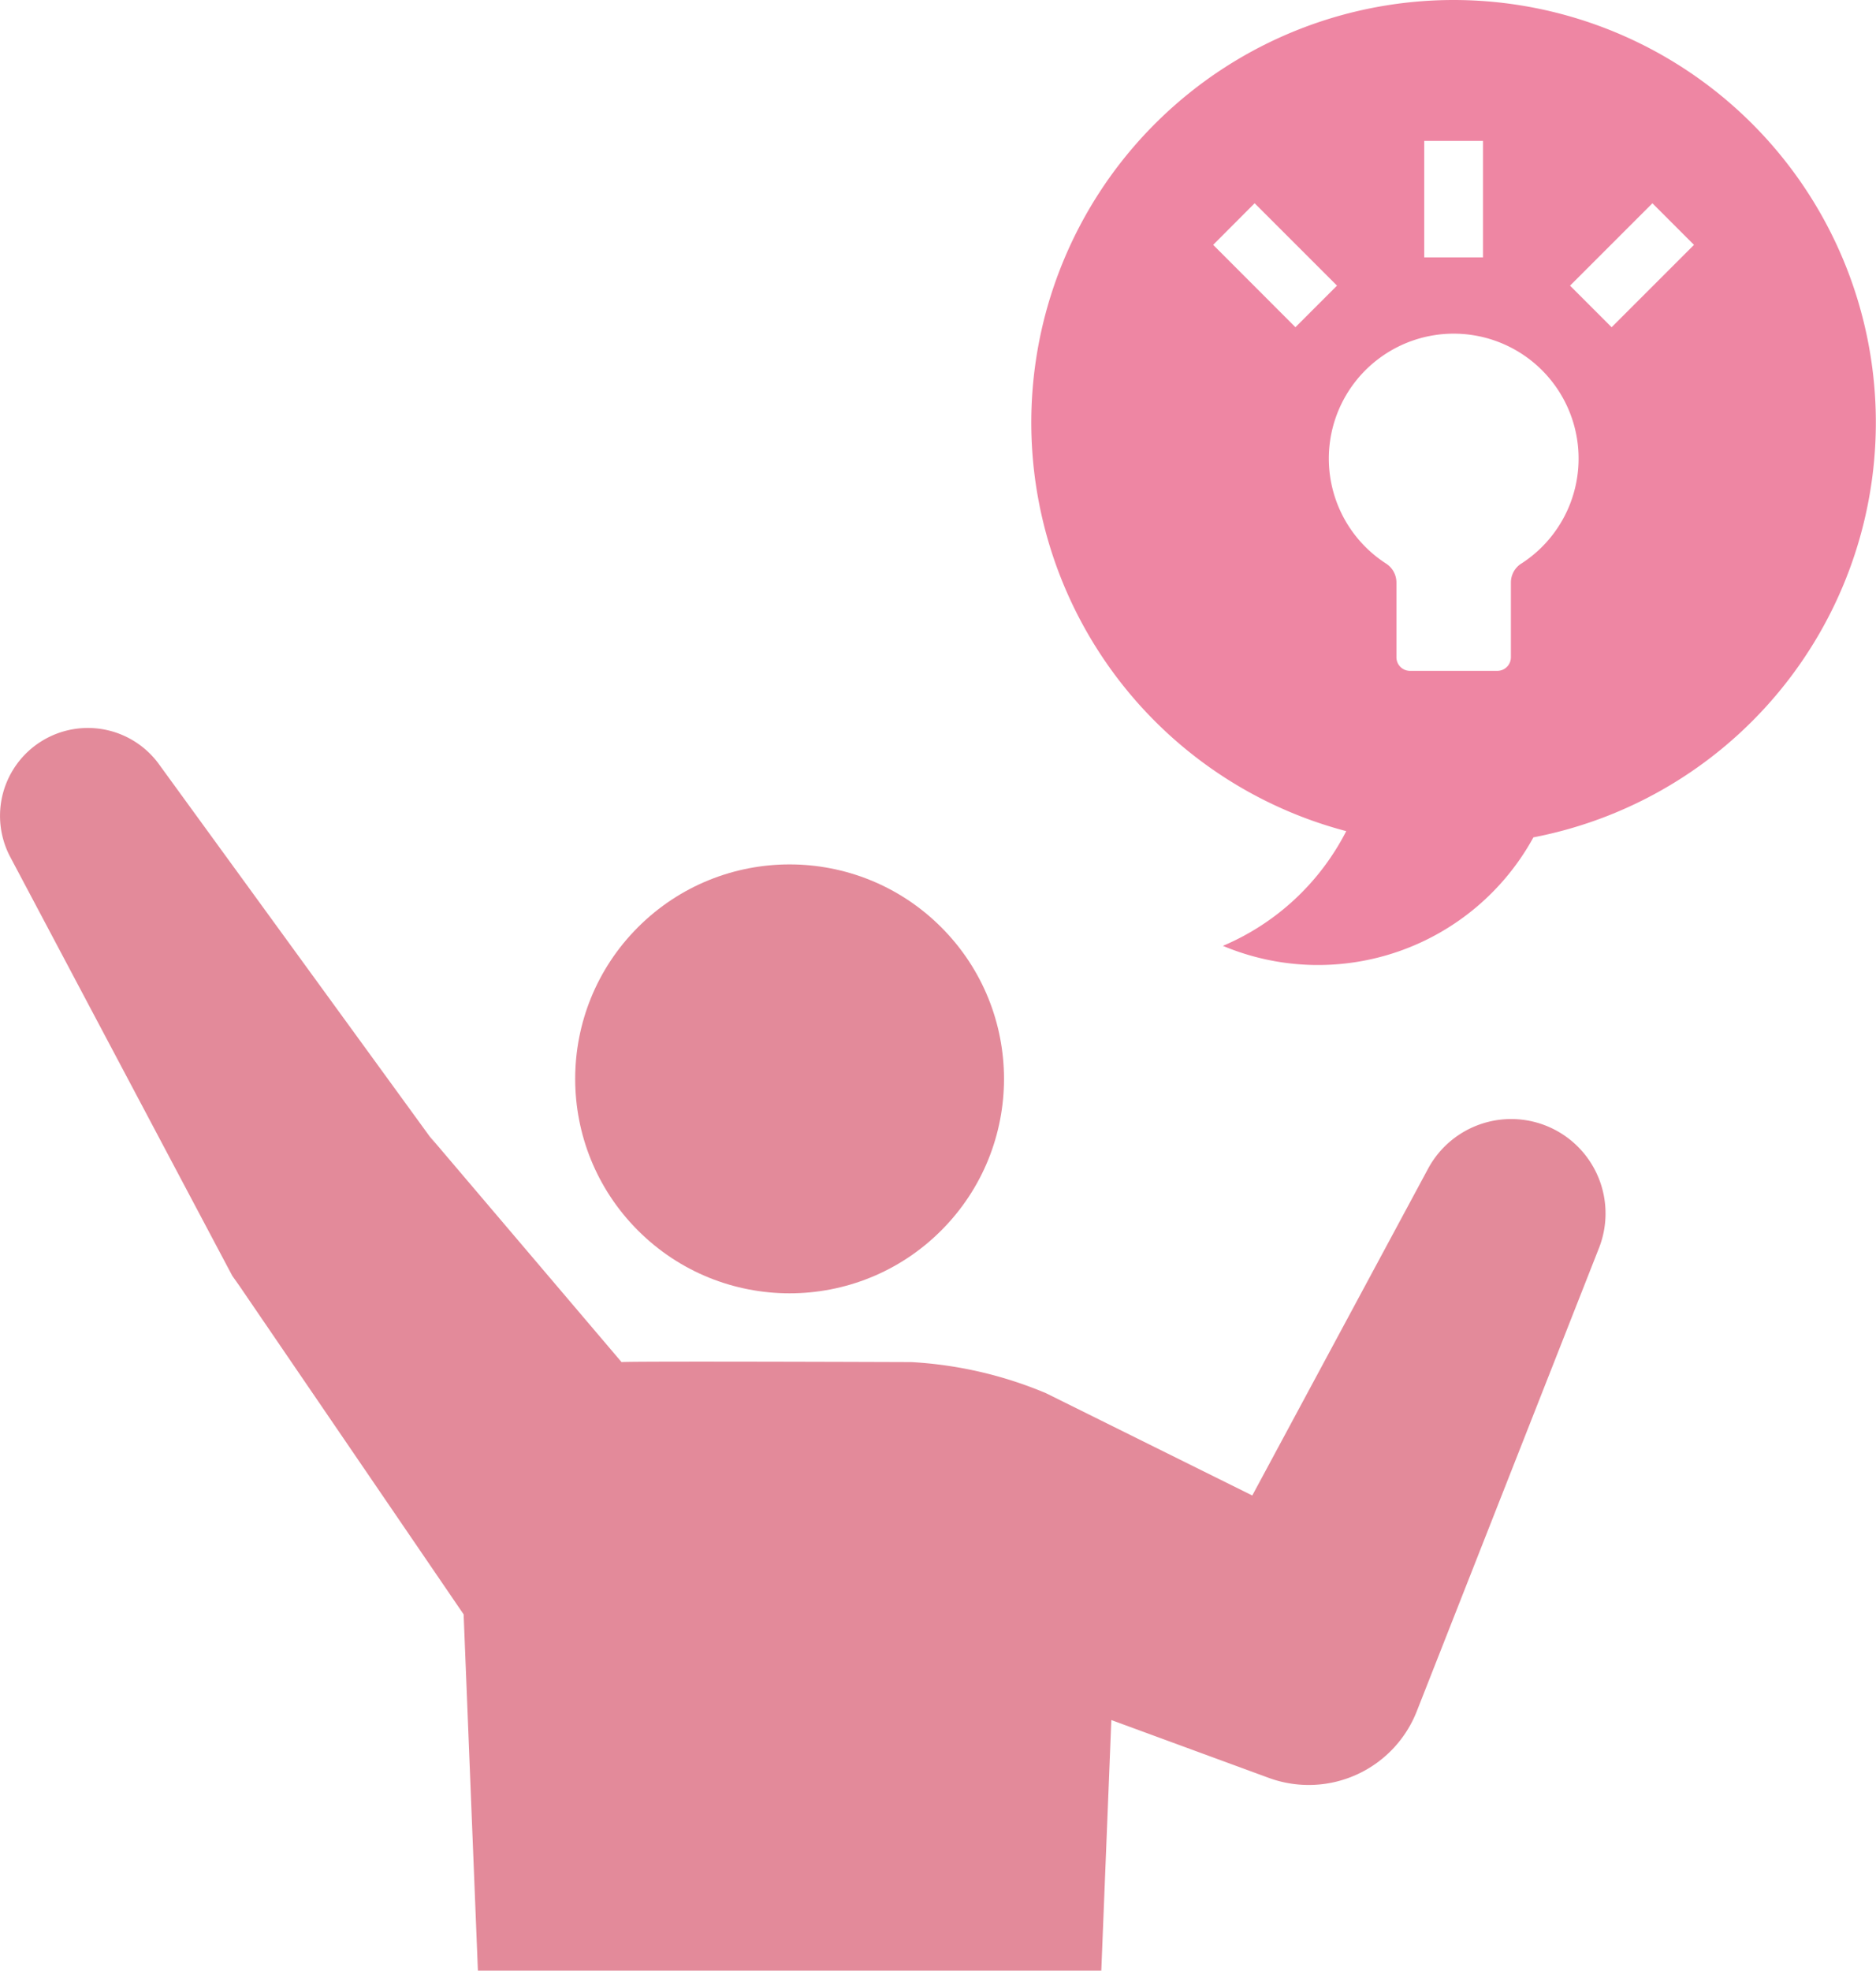
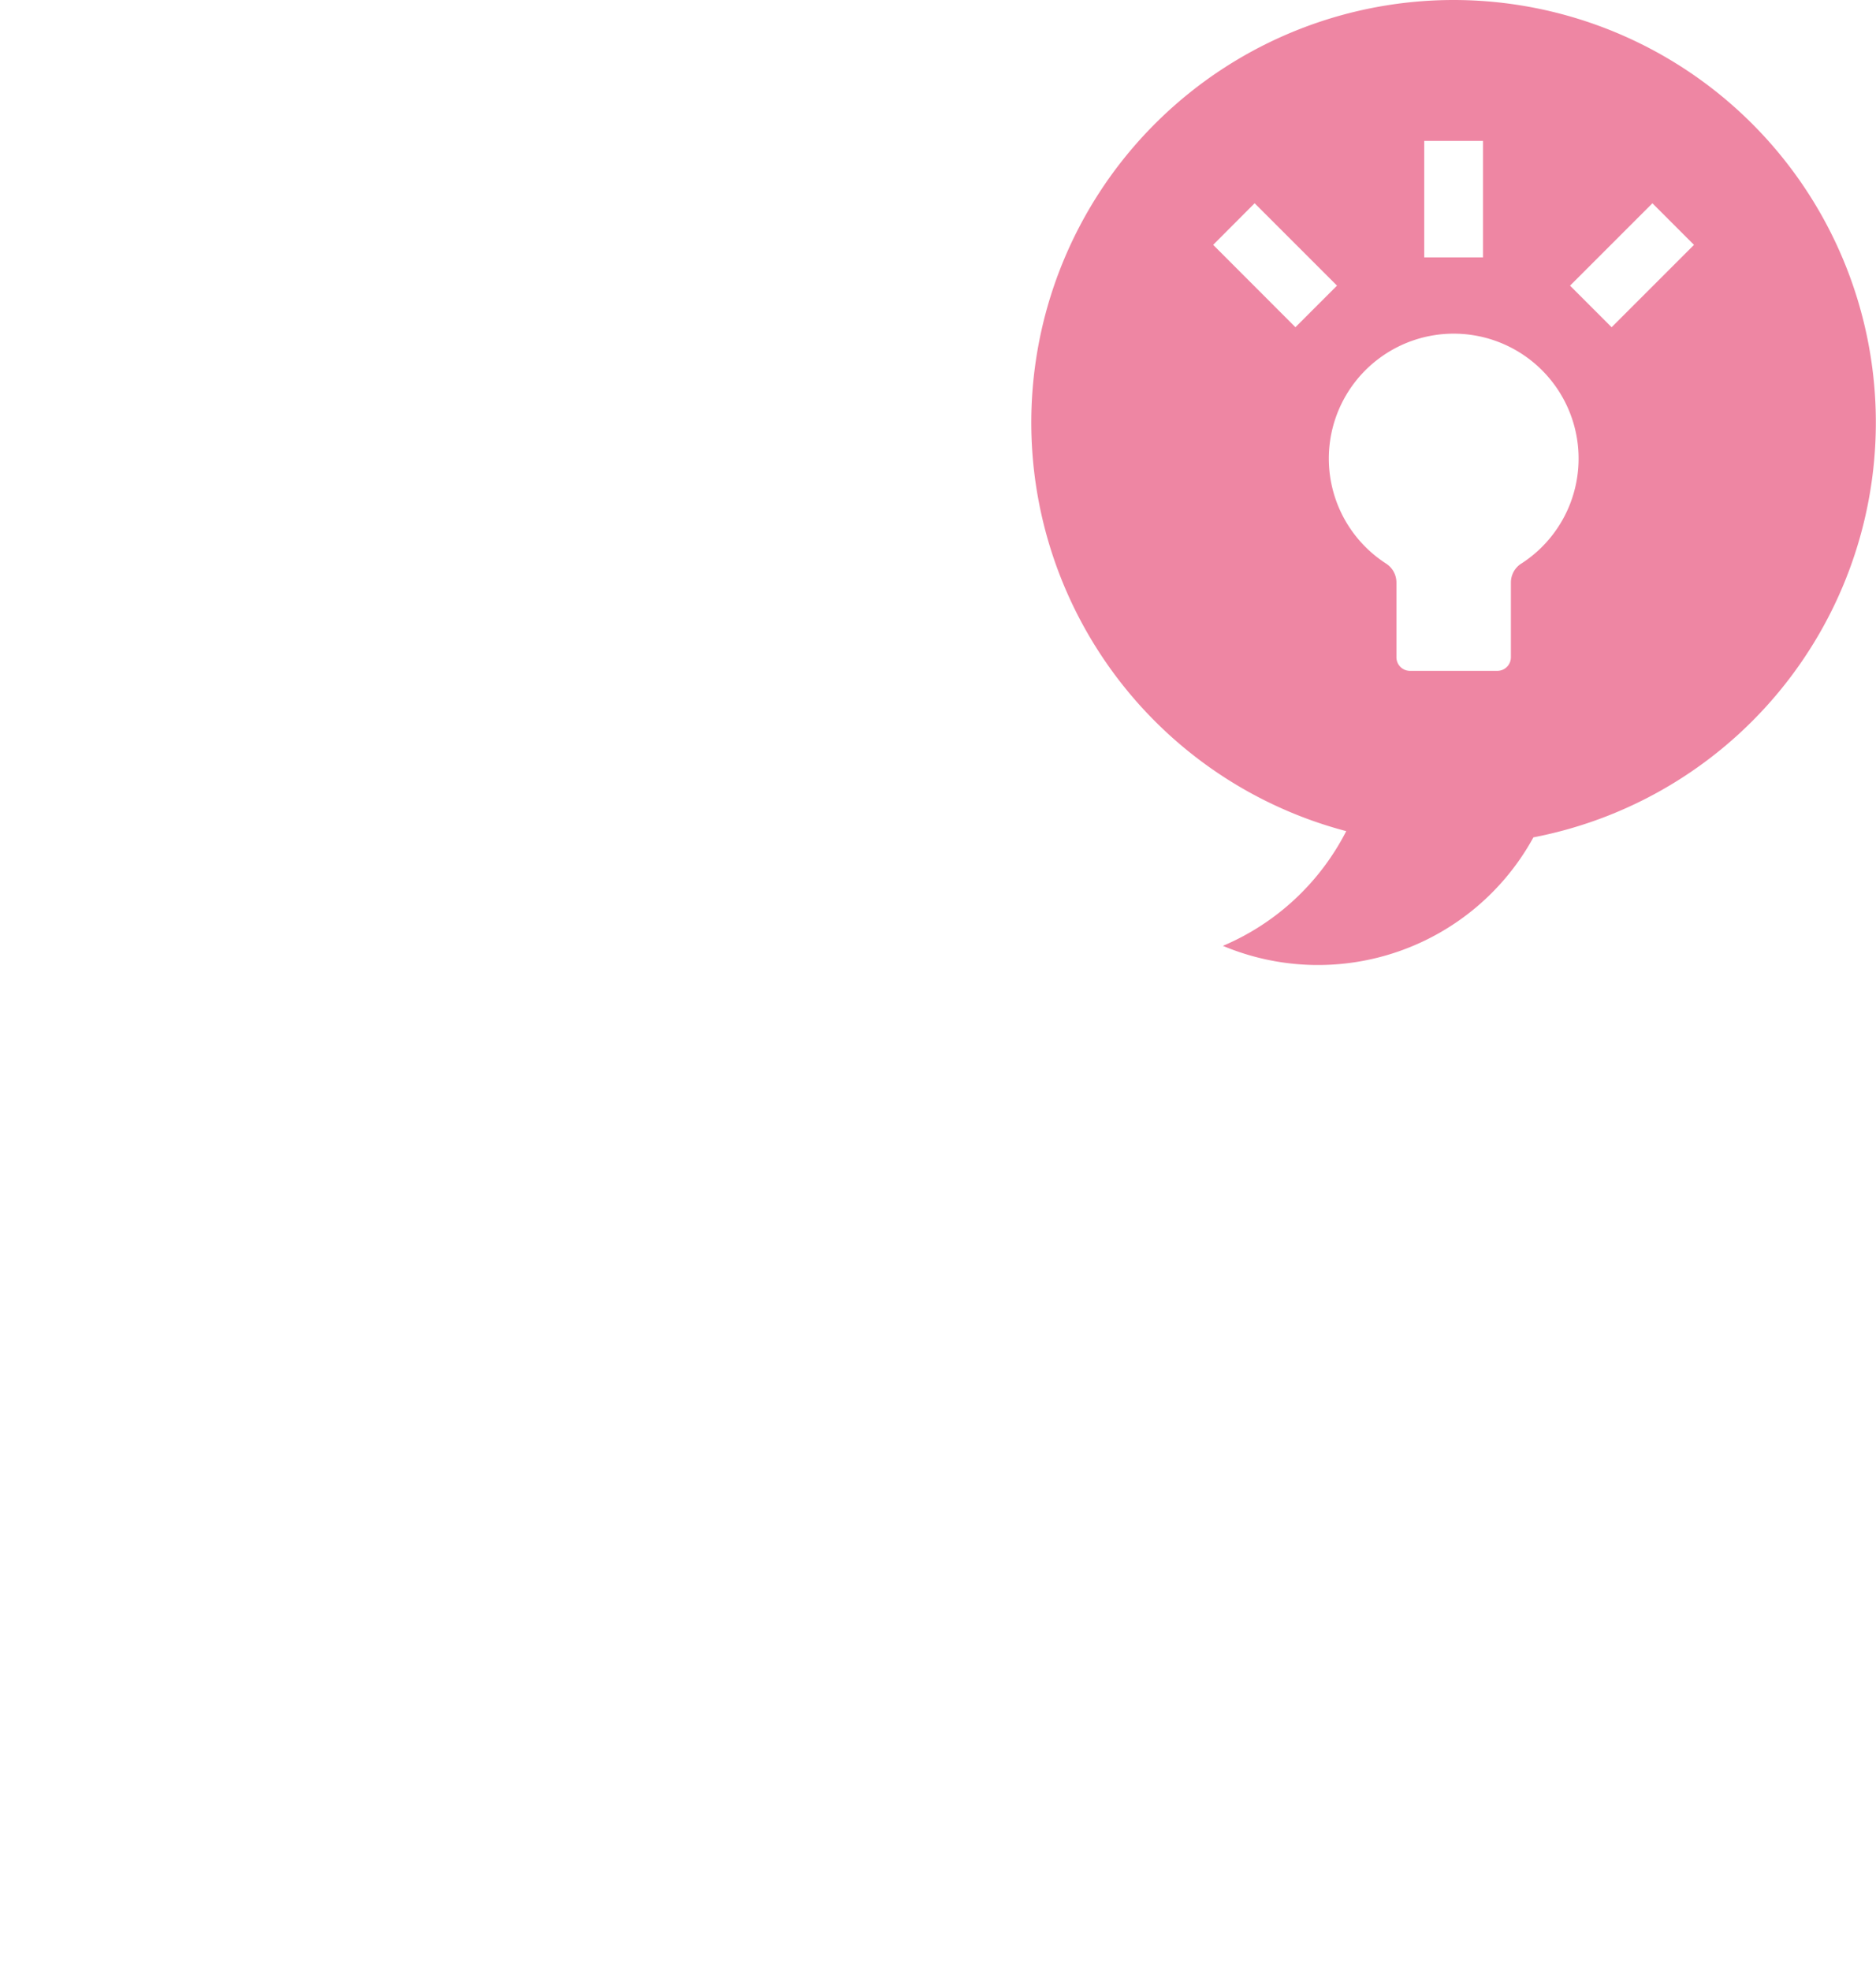
<svg xmlns="http://www.w3.org/2000/svg" width="85.956" height="90.274" viewBox="0 0 85.956 90.274">
  <g id="グループ_4647" data-name="グループ 4647" transform="translate(-947.062 -2747)">
    <path id="パス_1827" data-name="パス 1827" d="M450.06,115a19.355,19.355,0,0,0-4.92,38.073,11.281,11.281,0,0,1-5.651,5.255,11.254,11.254,0,0,0,14.227-4.97A19.354,19.354,0,0,0,450.06,115Zm-1.347,6.454h2.694v5.336h-2.694Zm-9.67,4.762,1.9-1.905,3.774,3.773-1.905,1.905Zm14.117,14.6a1.036,1.036,0,0,0-.476.871v3.422a.622.622,0,0,1-.622.622h-4a.622.622,0,0,1-.622-.622v-3.422a1.035,1.035,0,0,0-.476-.871,5.722,5.722,0,1,1,6.2,0ZM457.3,129.99l-1.905-1.905,3.774-3.773,1.905,1.905Z" transform="translate(563.605 2632)" fill="#ee86a3" />
  </g>
  <g id="グループ_5180" data-name="グループ 5180" transform="translate(-105.35 -115.266)">
-     <circle id="楕円形_25" data-name="楕円形 25" cx="9.824" cy="9.824" r="9.824" transform="translate(127.635 164.687) rotate(-45)" fill="#e38a9a" />
-     <path id="パス_3408" data-name="パス 3408" d="M176.639,222.421a4.324,4.324,0,0,0-5.857,1.759l-8.054,14.969-9.455-4.688a18.548,18.548,0,0,0-6.17-1.423s-12.909-.049-13.275,0l-8.773-10.322.271.383-12.695-17.452a4.025,4.025,0,0,0-6.811,4.253l10.173,19.186.3.422,10.3,15.086.654,16.32h28.563l.46-11.478,7.217,2.65a5.318,5.318,0,0,0,6.776-3.048l8.352-21.229A4.325,4.325,0,0,0,176.639,222.421Z" transform="translate(0 -55.377)" fill="#e38a9a" />
-   </g>
+     </g>
</svg>